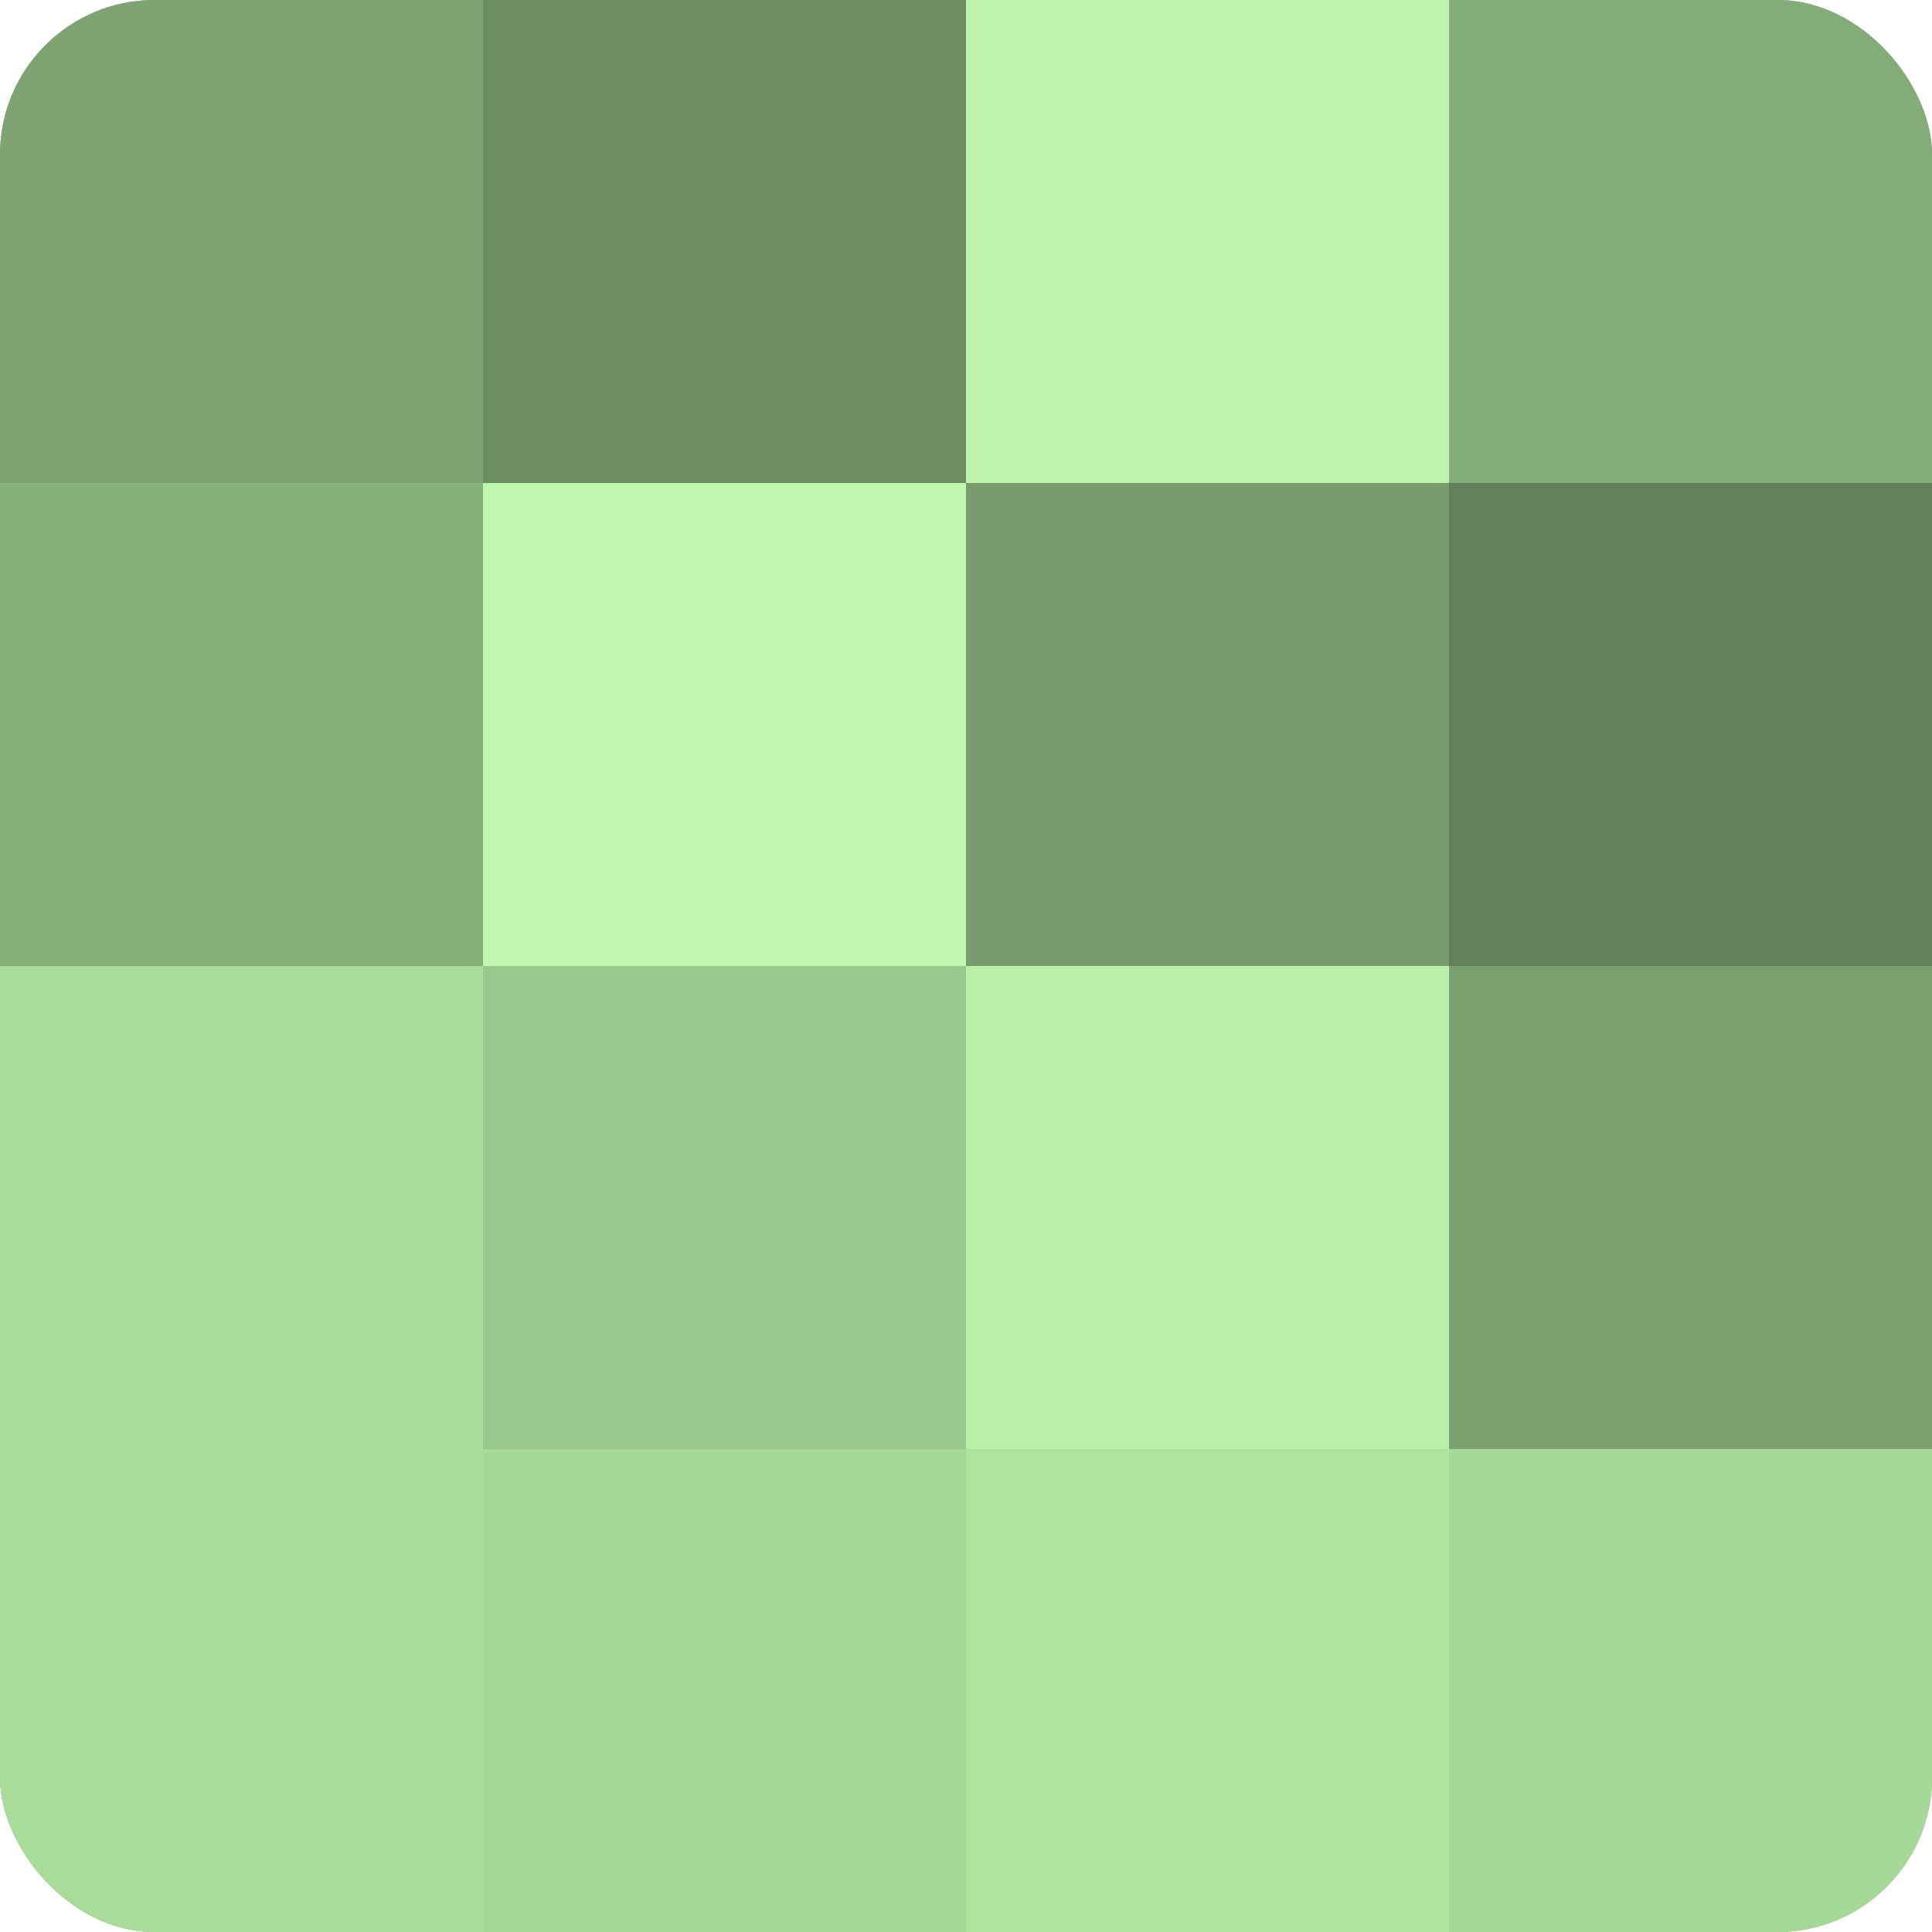
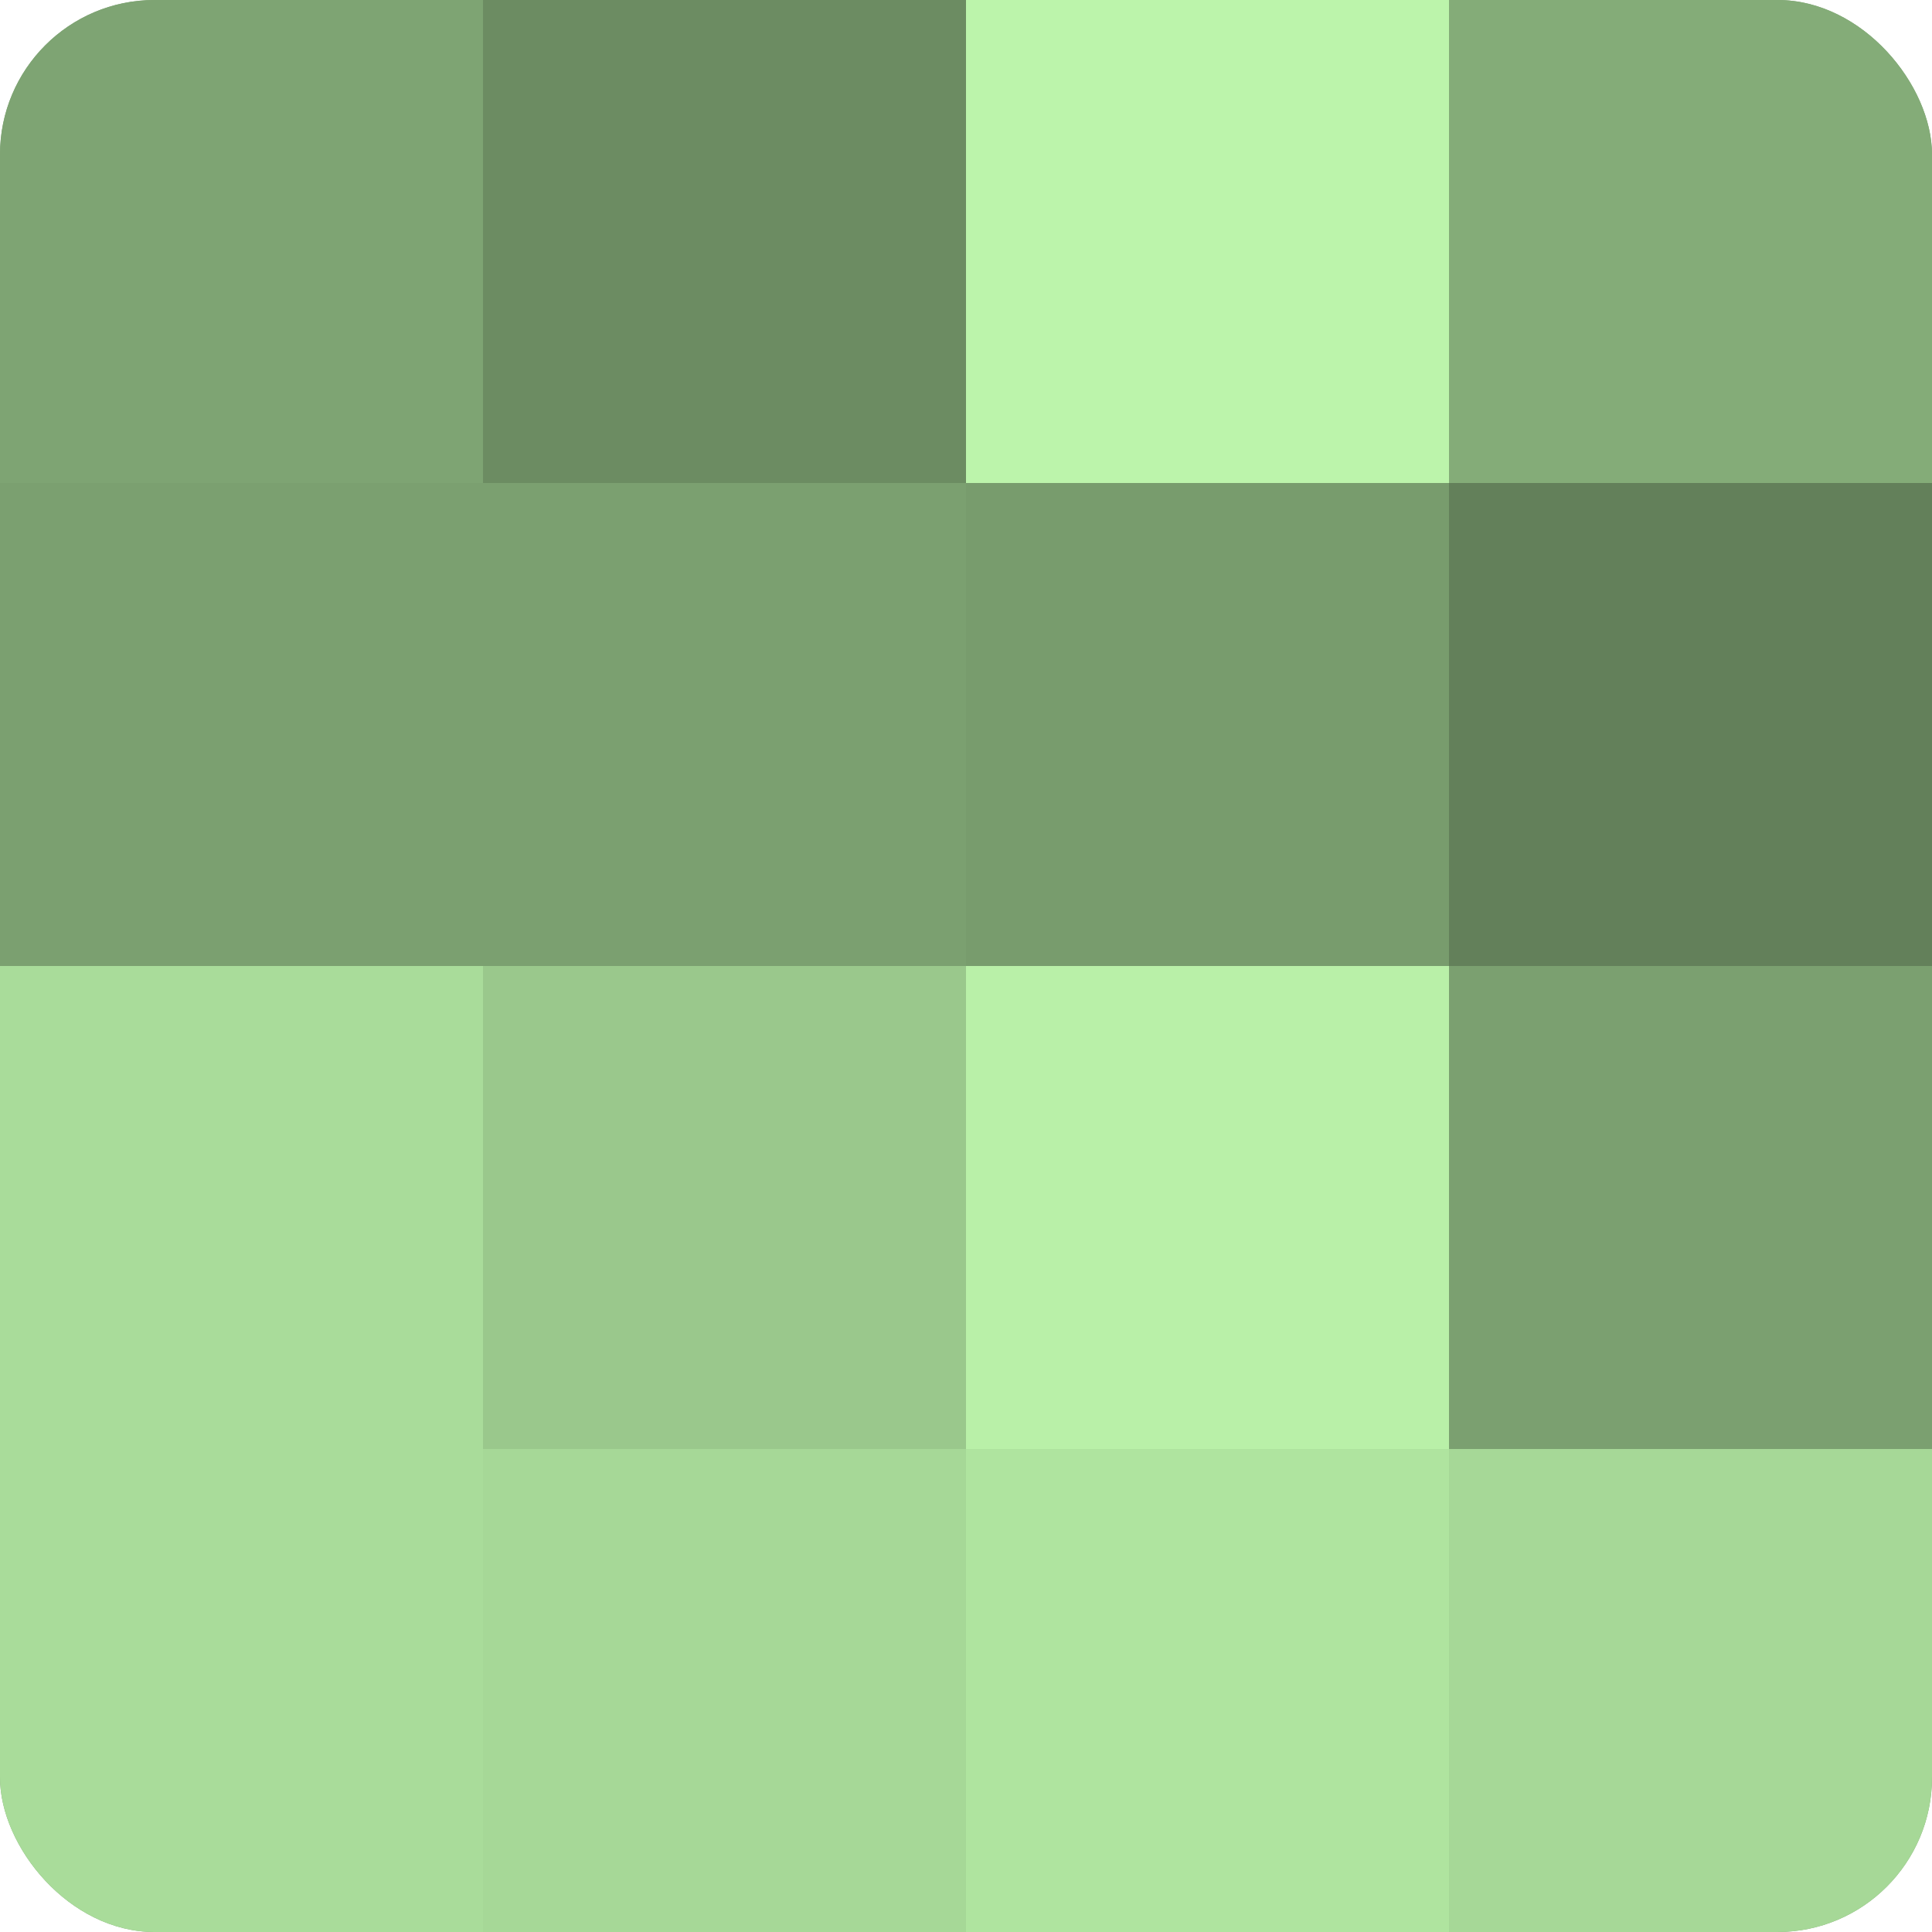
<svg xmlns="http://www.w3.org/2000/svg" width="60" height="60" viewBox="0 0 100 100" preserveAspectRatio="xMidYMid meet">
  <defs>
    <clipPath id="c" width="100" height="100">
      <rect width="100" height="100" rx="8" ry="8" />
    </clipPath>
  </defs>
  <g clip-path="url(#c)">
    <rect width="100" height="100" fill="#7ba070" />
    <rect width="25" height="25" fill="#7ea473" />
-     <rect y="25" width="25" height="25" fill="#87b07b" />
    <rect y="50" width="25" height="25" fill="#a9dc9a" />
    <rect y="75" width="25" height="25" fill="#a9dc9a" />
    <rect x="25" width="25" height="25" fill="#6c8c62" />
-     <rect x="25" y="25" width="25" height="25" fill="#bff8ad" />
    <rect x="25" y="50" width="25" height="25" fill="#9ac88c" />
    <rect x="25" y="75" width="25" height="25" fill="#a6d897" />
    <rect x="50" width="25" height="25" fill="#bcf4ab" />
    <rect x="50" y="25" width="25" height="25" fill="#789c6d" />
    <rect x="50" y="50" width="25" height="25" fill="#b9f0a8" />
    <rect x="50" y="75" width="25" height="25" fill="#afe49f" />
    <rect x="75" width="25" height="25" fill="#84ac78" />
    <rect x="75" y="25" width="25" height="25" fill="#63805a" />
    <rect x="75" y="50" width="25" height="25" fill="#7ba070" />
    <rect x="75" y="75" width="25" height="25" fill="#a6d897" />
  </g>
</svg>